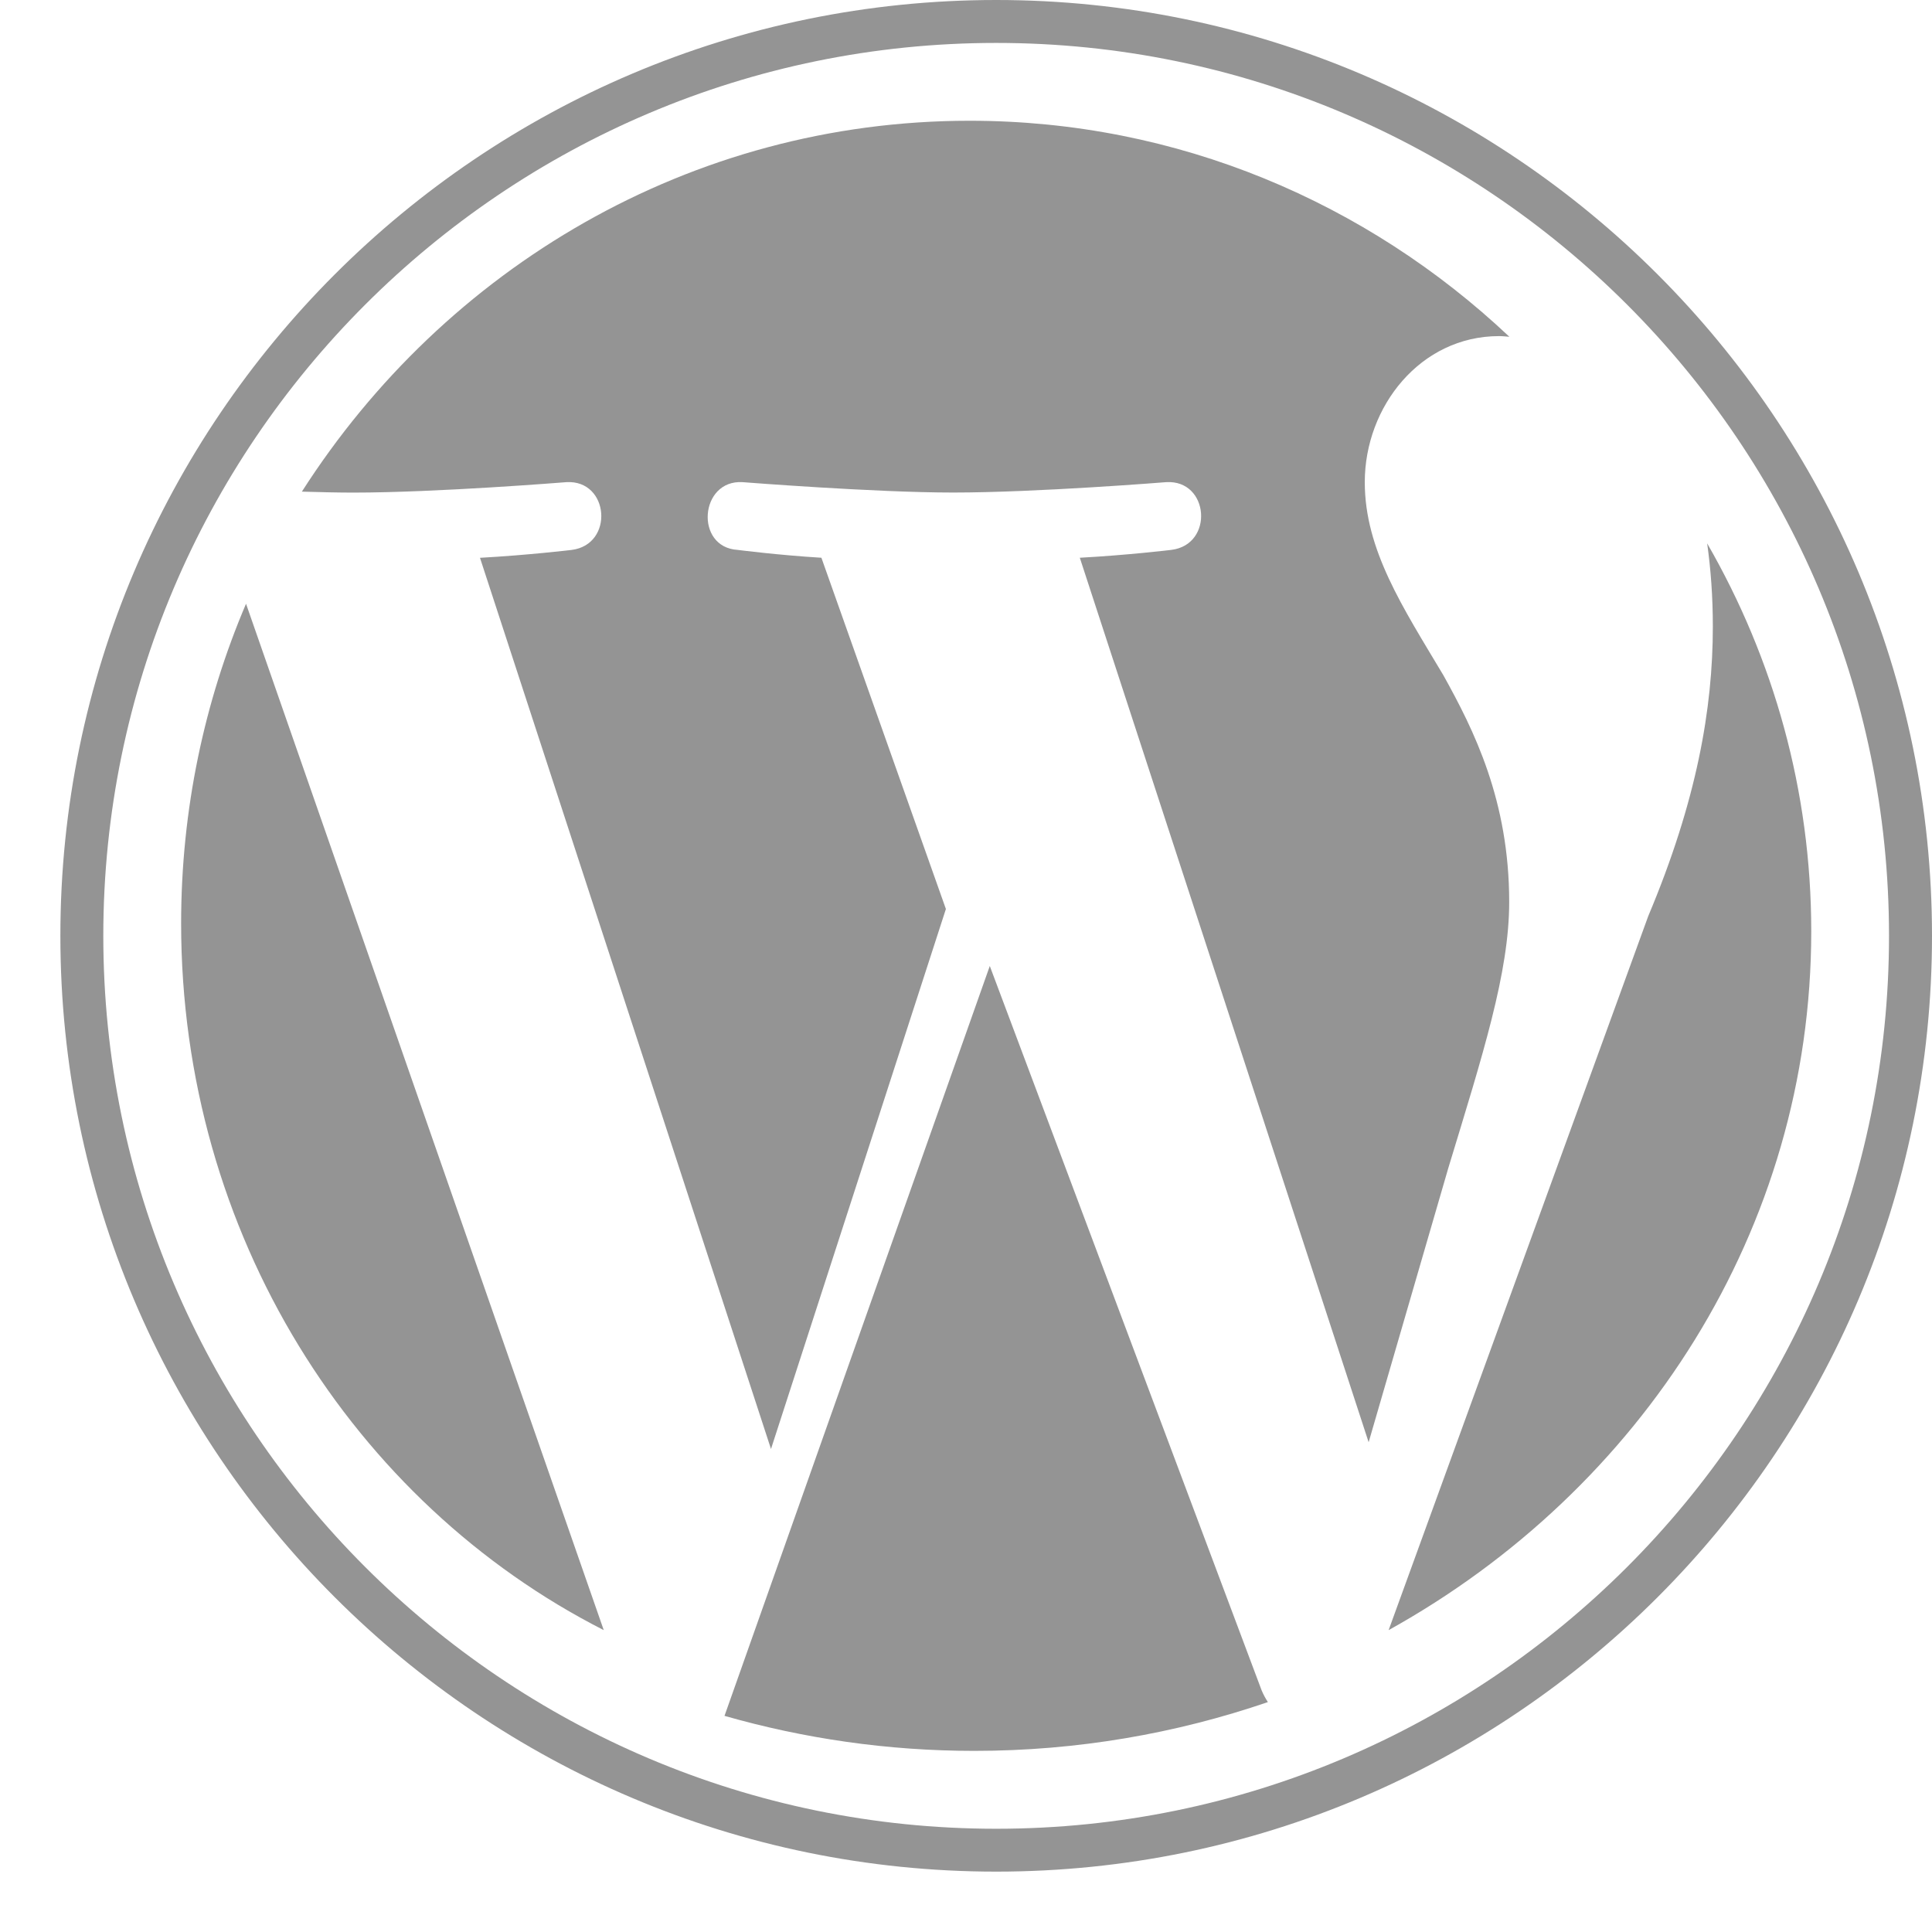
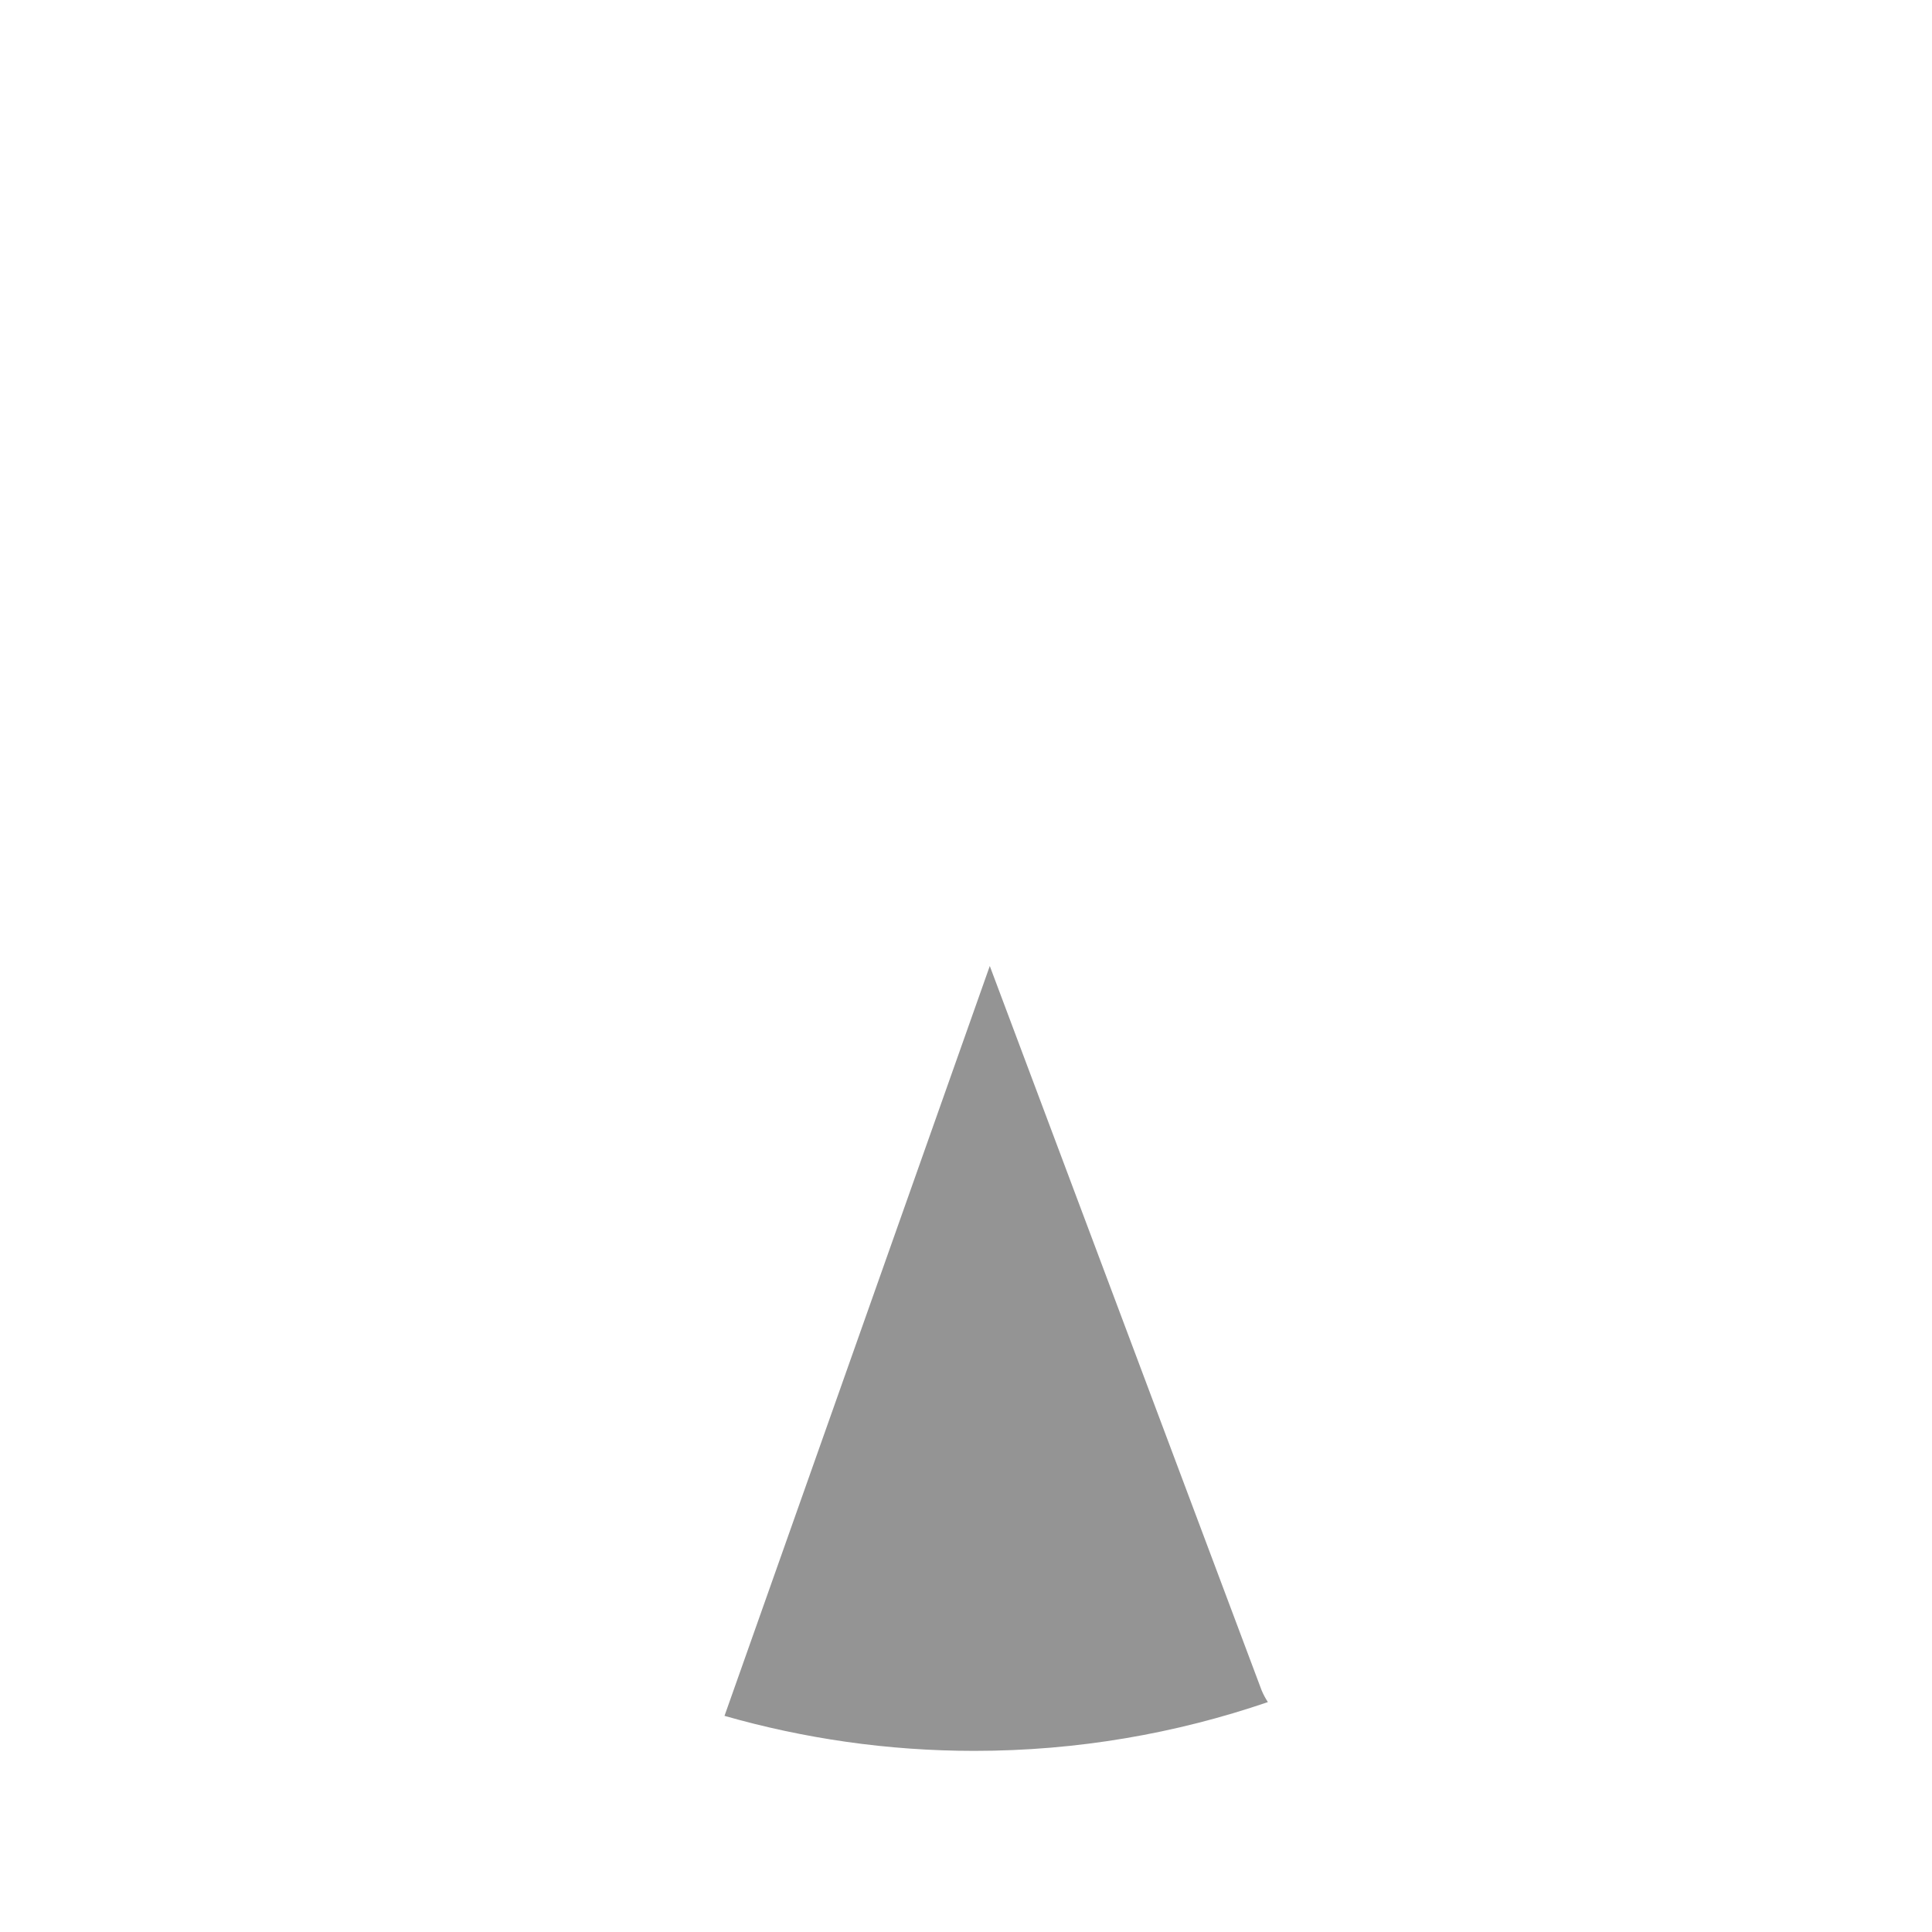
<svg xmlns="http://www.w3.org/2000/svg" width="32" height="32" viewBox="0 0 32 32" fill="none">
-   <path d="M3 15.294C3 20.442 5.857 24.892 10 27L4.075 10C3.386 11.618 3 13.408 3 15.294Z" fill="#949494" />
-   <path d="M24.997 14.94C24.997 13.256 24.41 12.089 23.905 11.181C23.235 10.059 22.605 9.108 22.605 7.986C22.605 6.733 23.528 5.567 24.828 5.567C24.887 5.567 24.943 5.574 25 5.578C22.645 3.356 19.507 2 16.061 2C11.436 2 7.367 4.443 5 8.143C5.311 8.152 5.603 8.159 5.852 8.159C7.237 8.159 9.38 7.986 9.38 7.986C10.094 7.943 10.178 9.022 9.465 9.109C9.465 9.109 8.748 9.195 7.95 9.239L12.77 24L15.667 15.056L13.605 9.238C12.892 9.195 12.217 9.108 12.217 9.108C11.503 9.065 11.587 7.942 12.3 7.986C12.3 7.986 14.486 8.158 15.787 8.158C17.172 8.158 19.315 7.986 19.315 7.986C20.029 7.942 20.113 9.021 19.4 9.108C19.4 9.108 18.681 9.195 17.885 9.238L22.669 23.888L23.989 19.345C24.562 17.46 24.997 16.107 24.997 14.94Z" fill="#949494" />
  <path d="M16.394 16L12 28.42C13.312 28.795 14.699 29 16.137 29C17.842 29 19.478 28.713 21 28.192C20.961 28.131 20.925 28.067 20.896 27.996L16.394 16Z" fill="#949494" />
-   <path d="M28.276 9C28.336 9.427 28.37 9.884 28.37 10.377C28.37 11.736 28.104 13.264 27.3 15.174L23 27C27.185 24.678 30 20.365 30 15.425C30 13.097 29.375 10.908 28.276 9Z" fill="#949494" />
-   <path d="M16.5 0C7.953 0 1 6.953 1 15.5C1 24.047 7.953 31 16.5 31C25.046 31 32 24.047 32 15.5C32 6.953 25.046 0 16.5 0ZM16.5 30.29C8.345 30.29 1.711 23.655 1.711 15.5C1.711 7.345 8.345 0.711 16.5 0.711C24.654 0.711 31.288 7.345 31.288 15.5C31.288 23.655 24.654 30.29 16.5 30.29Z" fill="#949494" />
</svg>